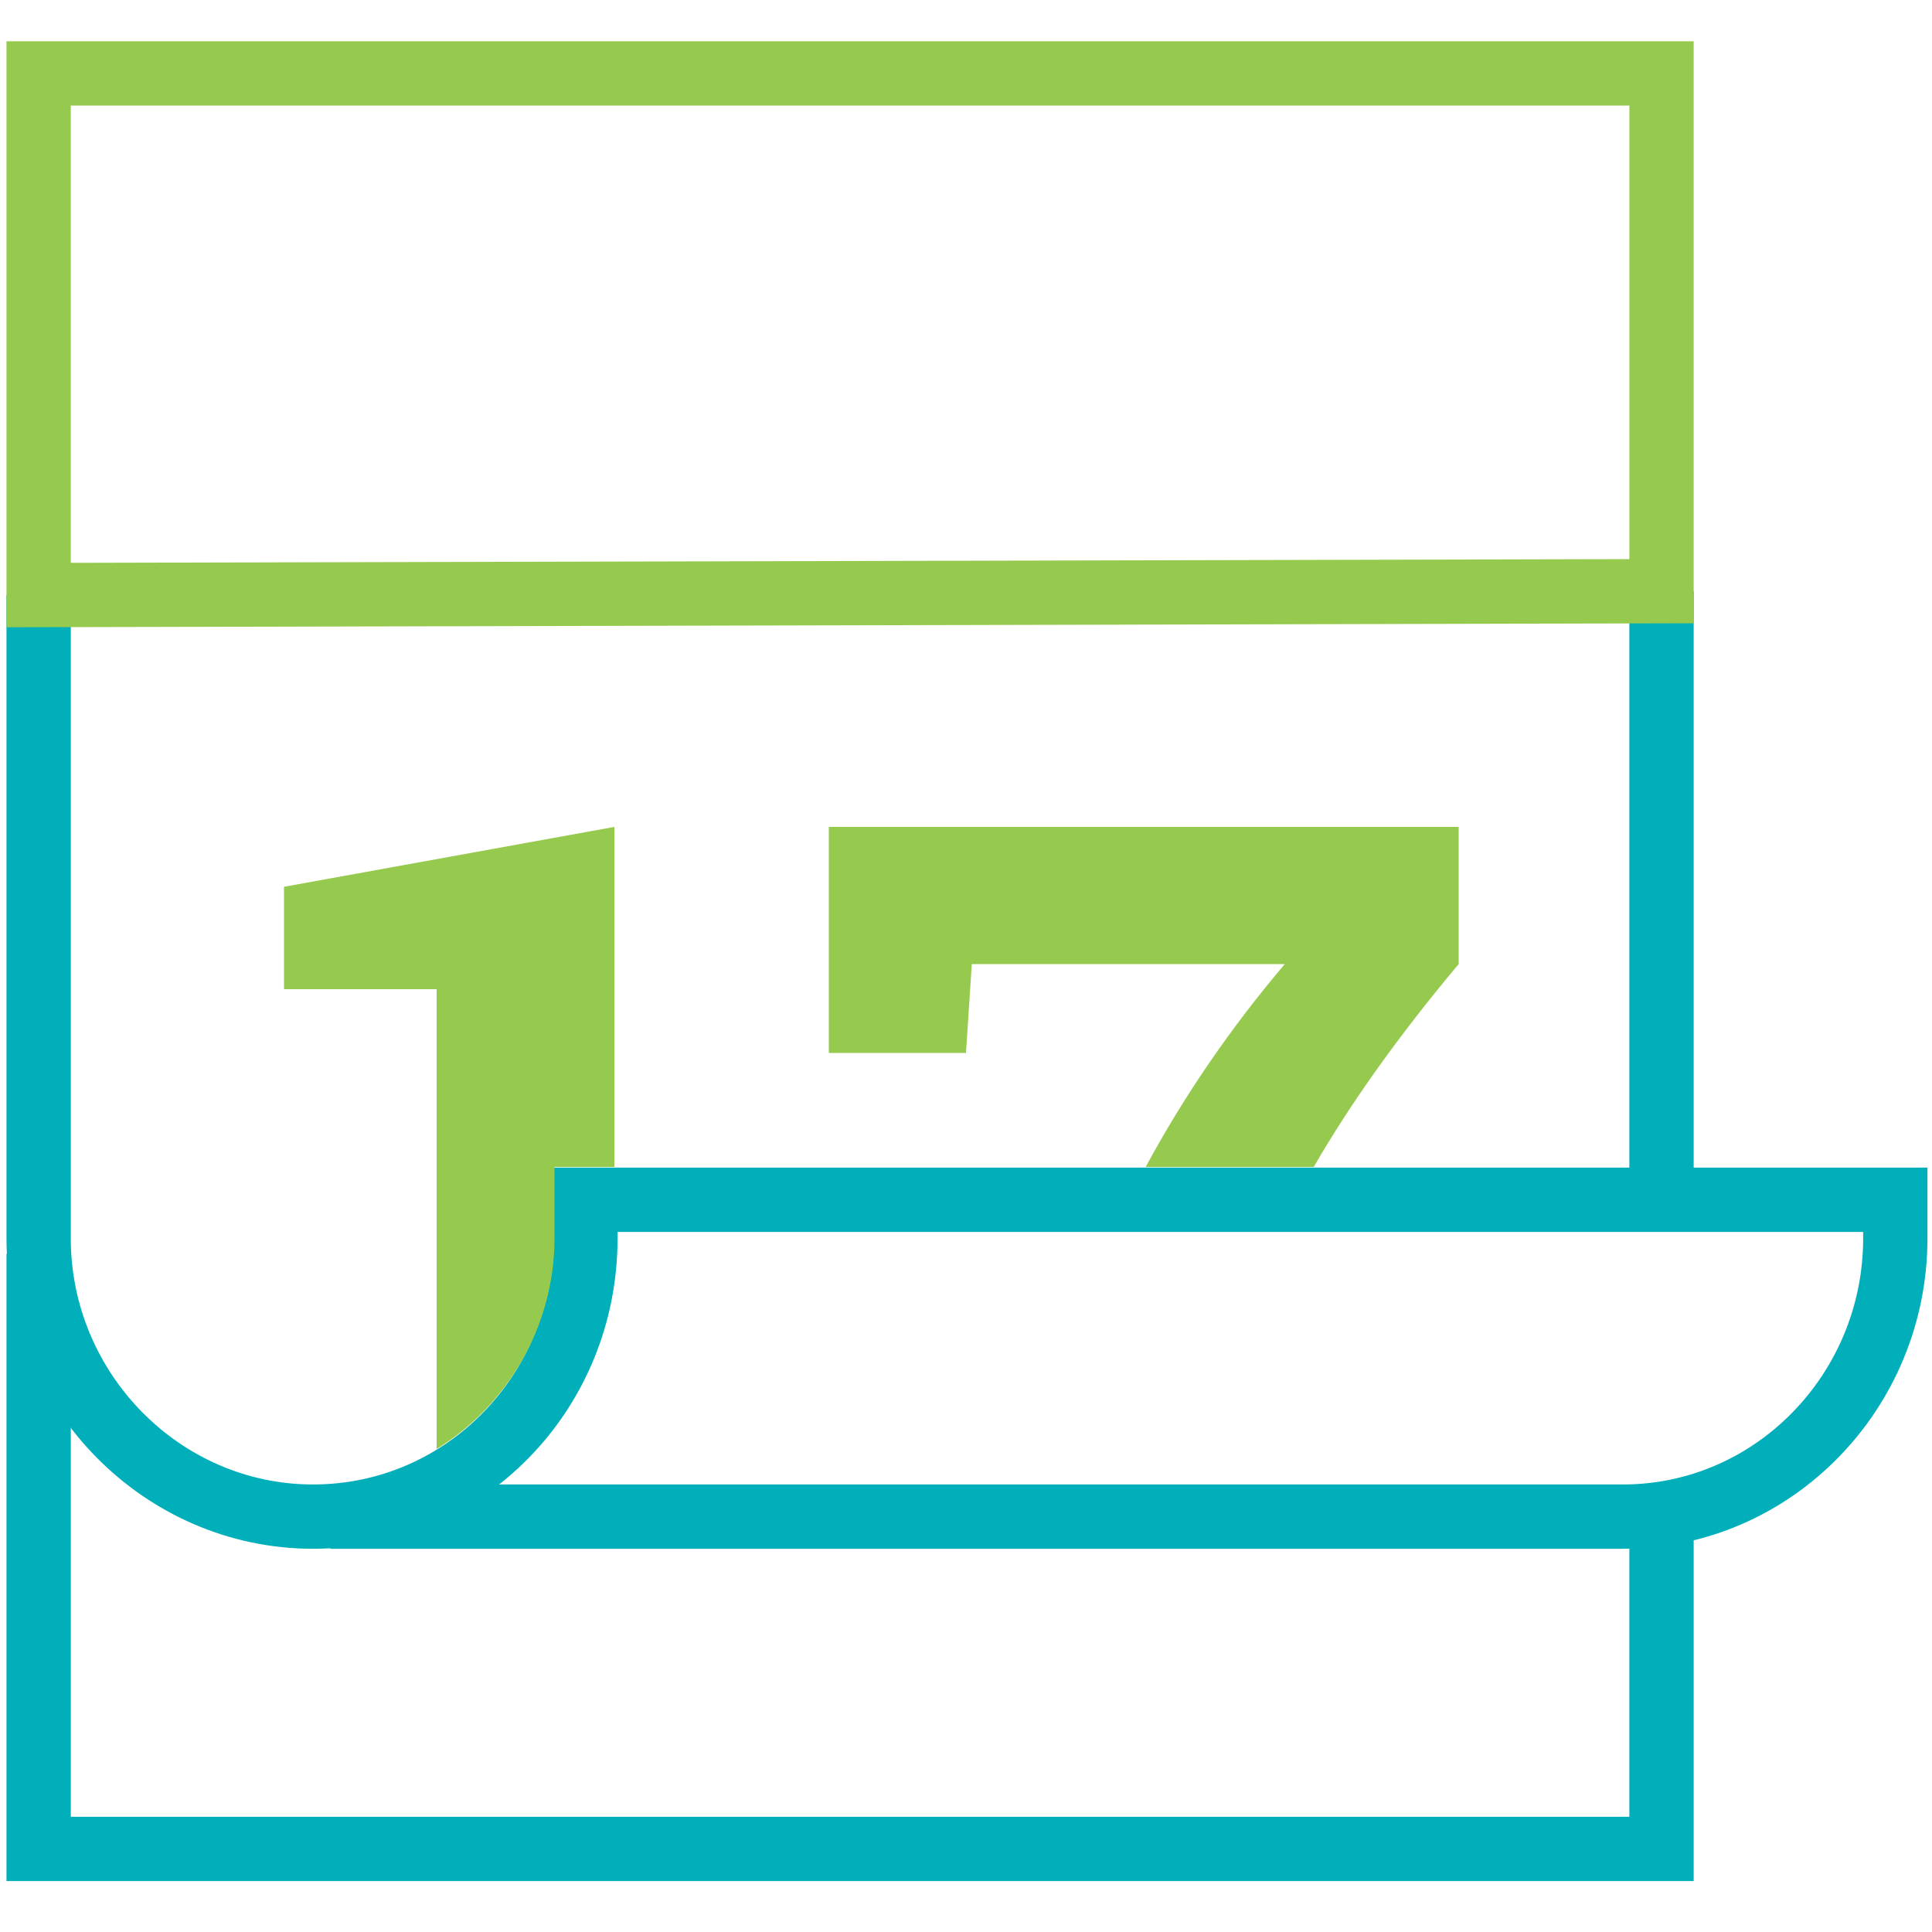
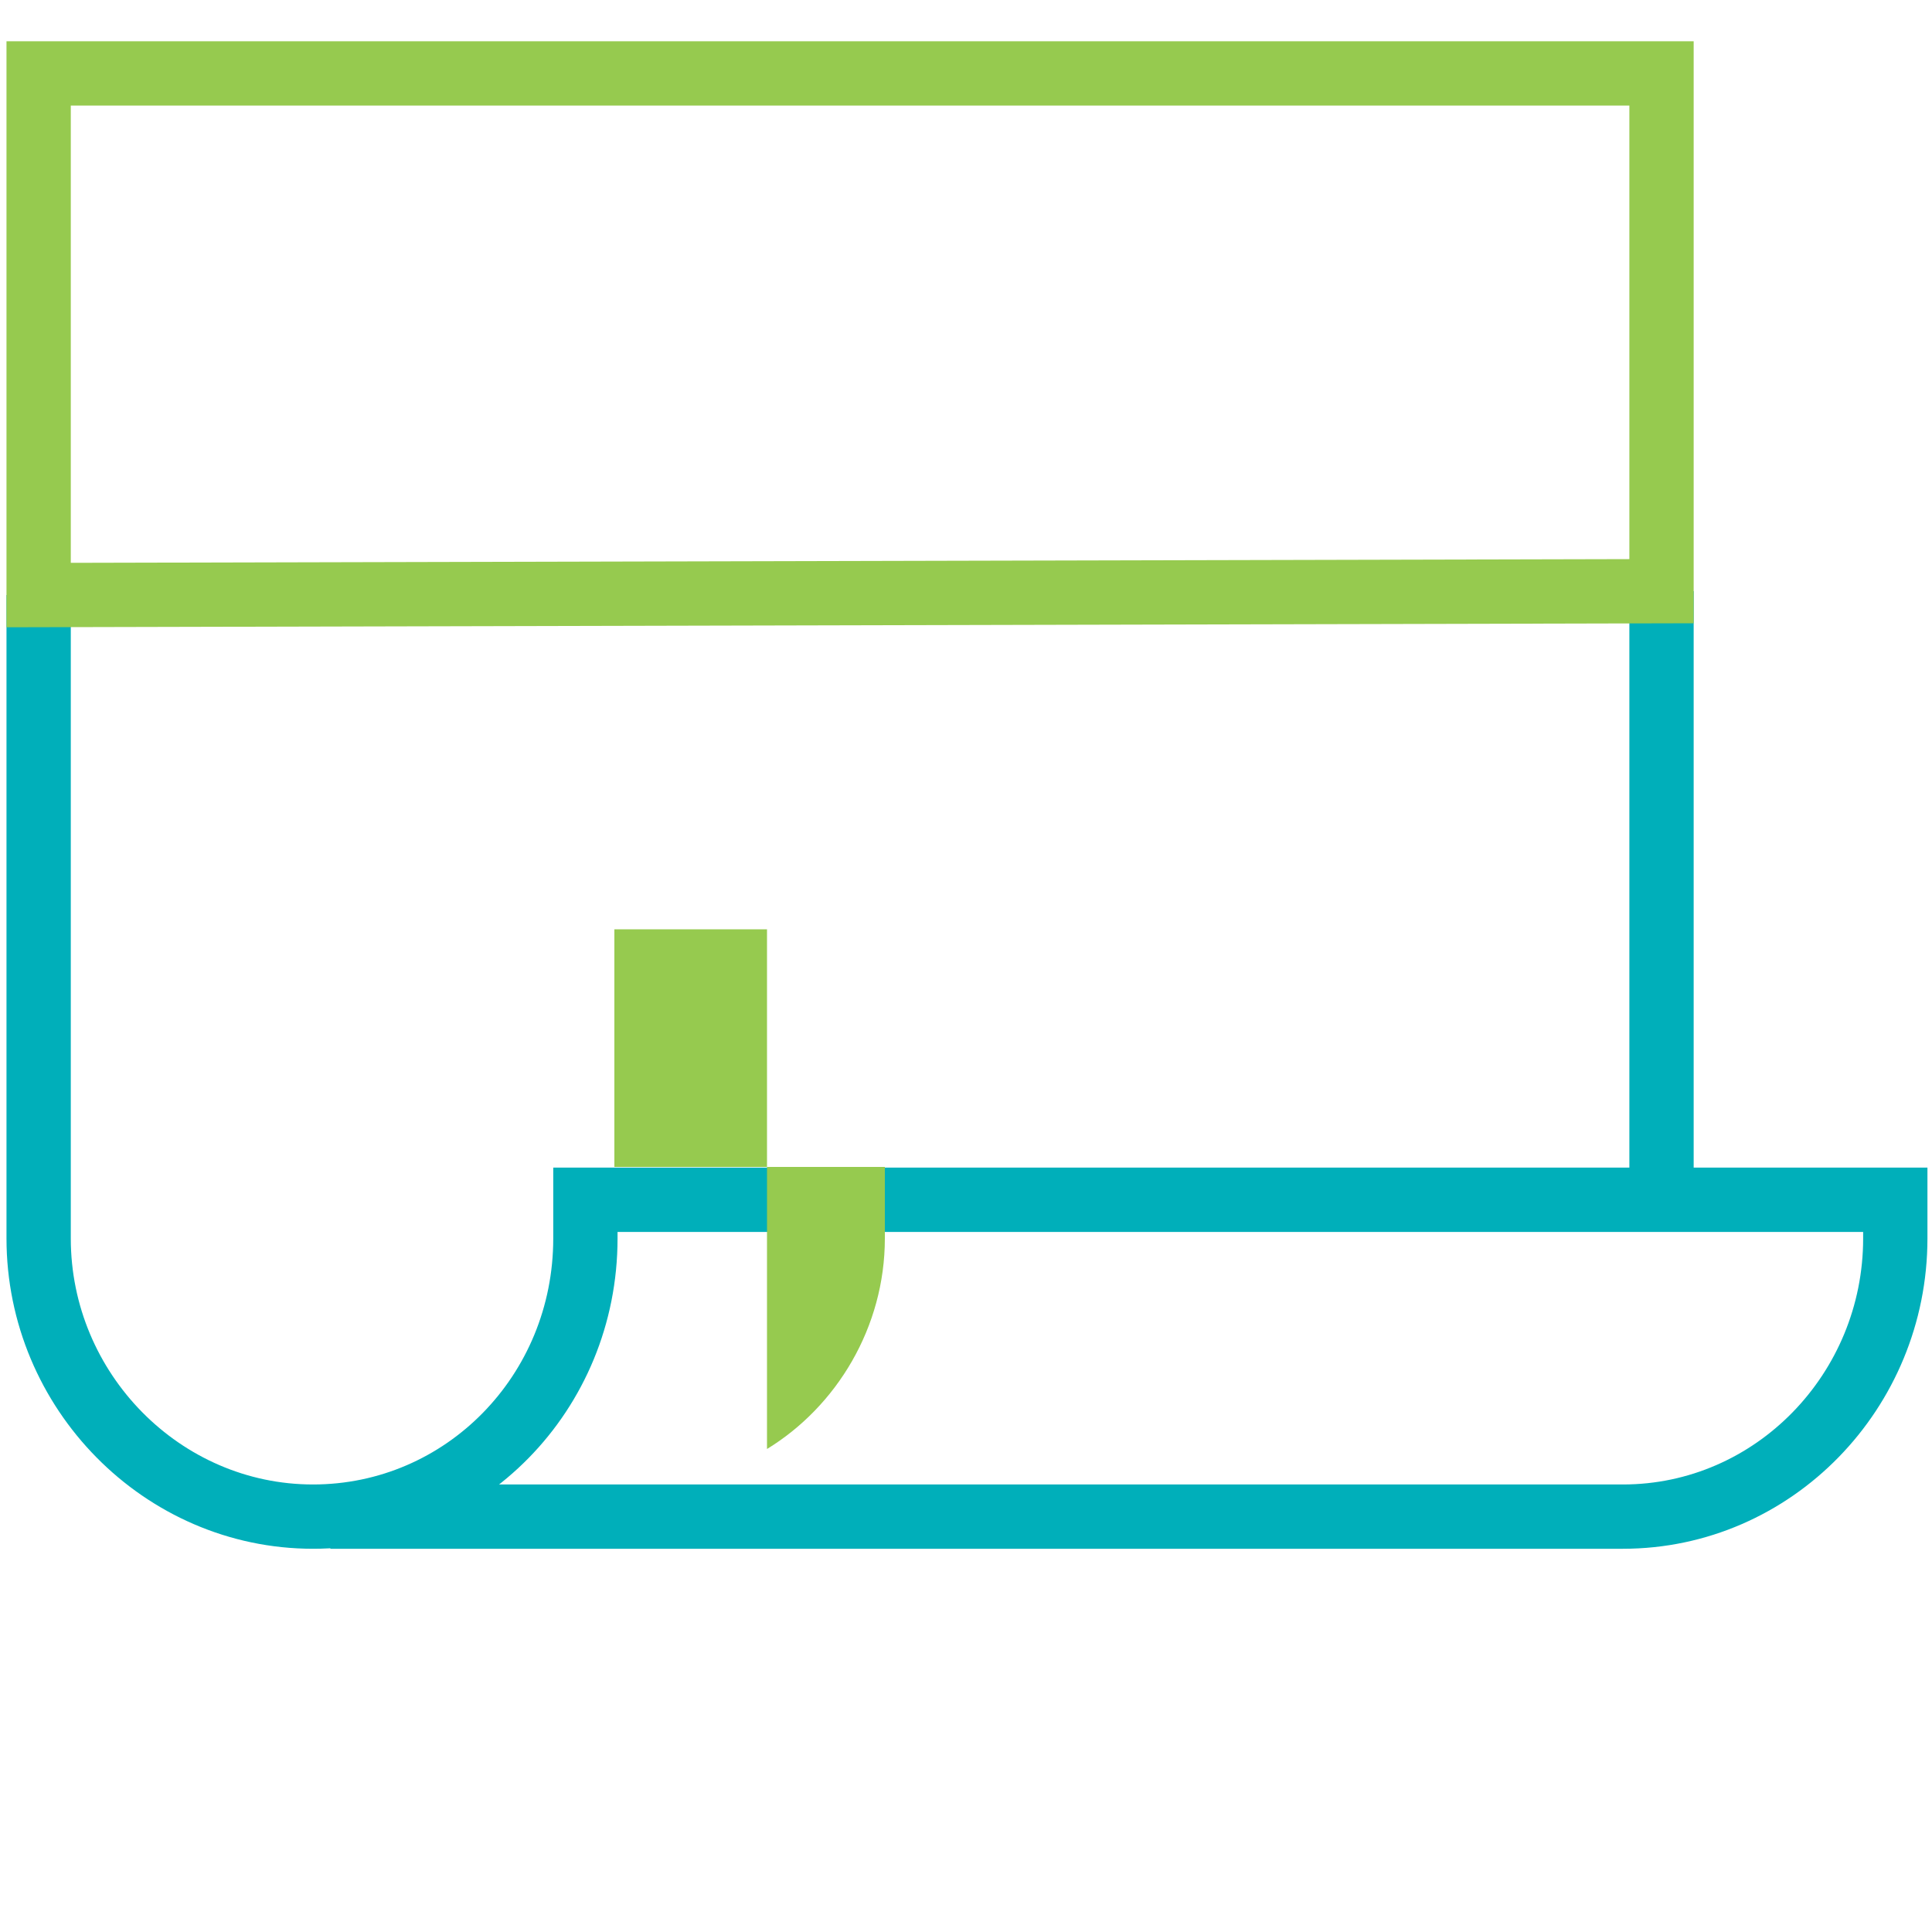
<svg xmlns="http://www.w3.org/2000/svg" version="1.1" id="Layer_1" x="0px" y="0px" viewBox="0 0 100 100" style="enable-background:new 0 0 100 100;" xml:space="preserve">
  <style type="text/css">
	.st0{fill:none;stroke:#00AFBA;stroke-width:3.328;stroke-miterlimit:10;}
	.st1{fill:#96CA4F;}
	.st2{fill:none;stroke:#96CA4F;stroke-width:3.328;stroke-miterlimit:10;}
</style>
  <g>
-     <polyline class="st0" points="86,78.7 86,95.7 2,95.7 2,64.9  " />
    <line class="st0" x1="86" y1="30.6" x2="86" y2="61.9" />
    <path class="st0" d="M17.1,78.5H84c7.8,0,14.1-6.5,14.1-14.4v-2c0,0-67.8,0-67.8,0v2c0,8-6.3,14.4-14.1,14.4S2,72,2,64.1V30.8" />
    <g>
      <g>
-         <path class="st1" d="M68,60.4c1.9-3.3,4.4-6.8,7.5-10.5v-7.1H42.9v11.7H50l0.3-4.6h16.2c-2.8,3.3-5.2,6.8-7.2,10.5H68z" />
-       </g>
+         </g>
      <g>
-         <path class="st1" d="M28.6,60.4h3.2V42.8l-17.1,3.1v5.3h7.9V75c3.6-2.2,6.1-6.3,6.1-10.9V60.4z" />
+         <path class="st1" d="M28.6,60.4h3.2V42.8v5.3h7.9V75c3.6-2.2,6.1-6.3,6.1-10.9V60.4z" />
      </g>
    </g>
    <polygon class="st2" points="86,30.6 86,3.8 2,3.8 2,7.4 2,30.8  " />
  </g>
</svg>